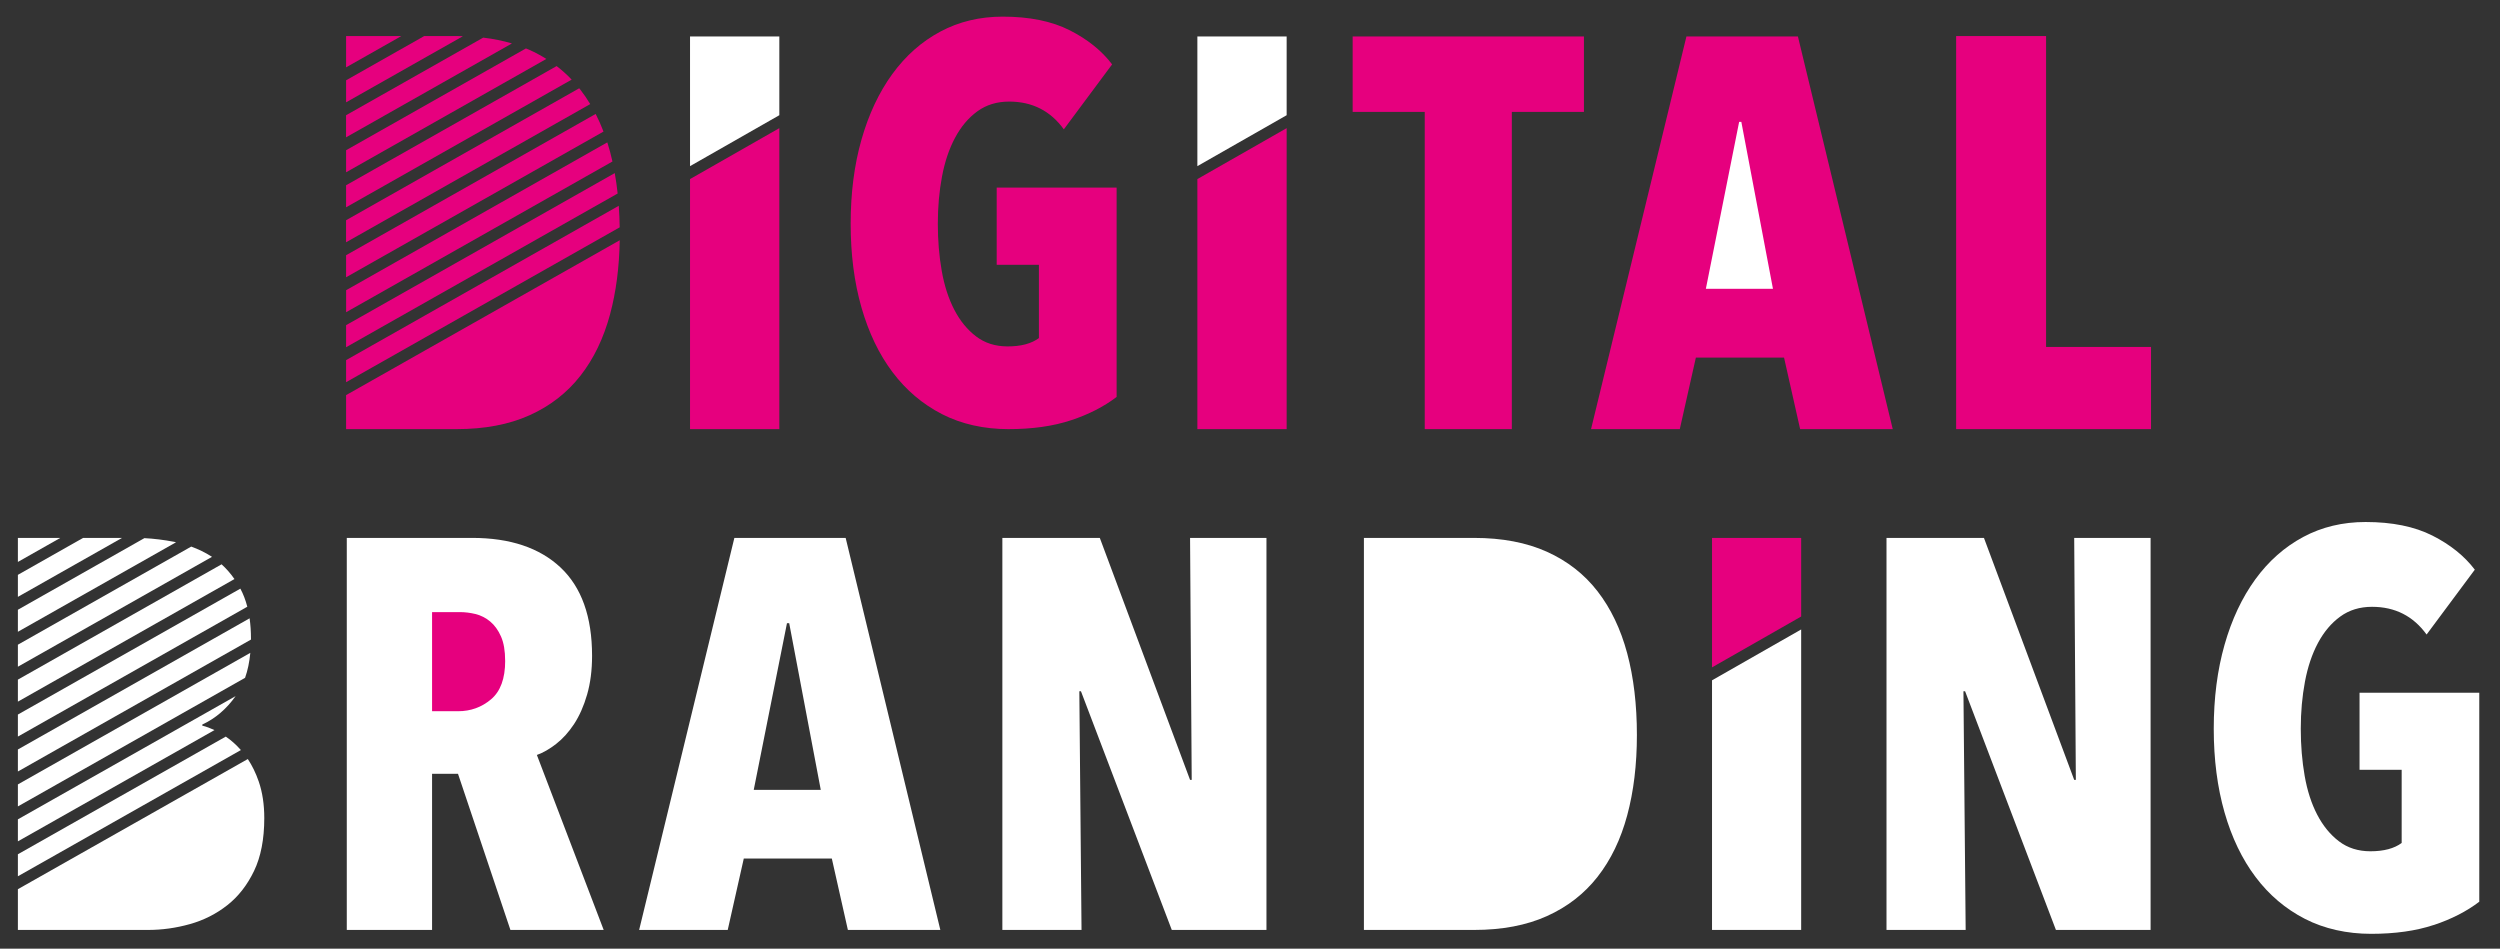
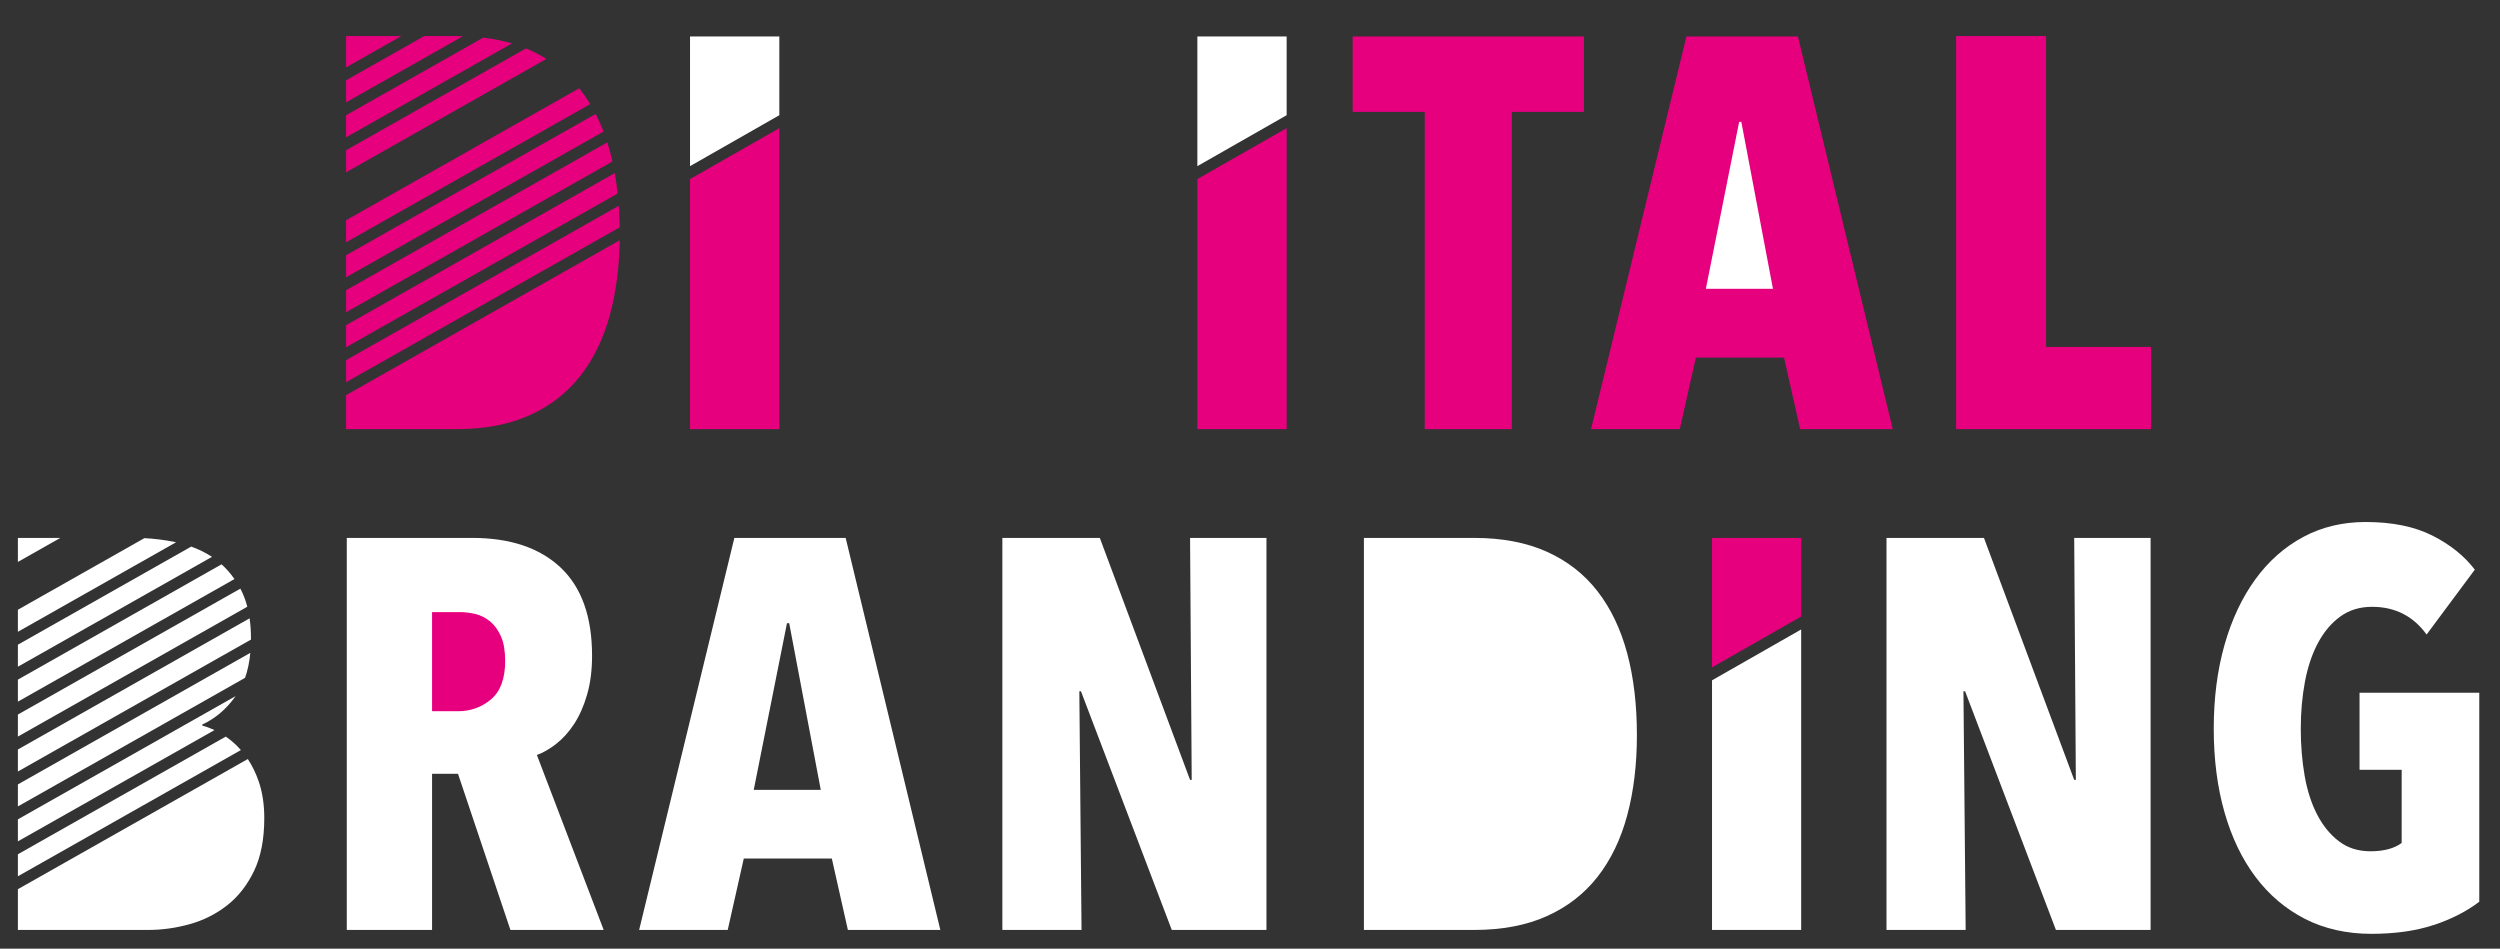
<svg xmlns="http://www.w3.org/2000/svg" id="Layer_1" viewBox="0 0 944.82 358.53">
  <rect x="0" y="0" width="944.82" height="358.53" fill="#333333" stroke="none" />
  <defs>
    <style>.cls-1{fill:none;}.cls-2{clip-path:url(#clippath);}.cls-3{fill:#e6007e;}.cls-4{fill:#fff;}.cls-5{clip-path:url(#clippath-1);}.cls-6{clip-path:url(#clippath-4);}.cls-7{clip-path:url(#clippath-3);}.cls-8{clip-path:url(#clippath-2);}.cls-9{clip-path:url(#clippath-5);}</style>
    <clipPath id="clippath">
      <rect class="cls-1" x="6.76" y="6.29" width="930.2" height="346.63" />
    </clipPath>
    <clipPath id="clippath-1">
      <rect class="cls-1" x="6.76" y="6.29" width="930.2" height="346.63" />
    </clipPath>
    <clipPath id="clippath-2">
-       <rect class="cls-1" x="6.76" y="6.29" width="930.2" height="346.63" />
-     </clipPath>
+       </clipPath>
    <clipPath id="clippath-3">
      <rect class="cls-1" x="6.76" y="6.29" width="930.2" height="346.63" />
    </clipPath>
    <clipPath id="clippath-4">
      <rect class="cls-1" x="6.76" y="6.29" width="930.2" height="346.63" />
    </clipPath>
    <clipPath id="clippath-5">
      <rect class="cls-1" x="6.76" y="6.29" width="930.2" height="346.63" />
    </clipPath>
  </defs>
  <g class="cls-2">
    <path class="cls-3" d="m130.8,118l100.66-56.97c-.28-1.24-.57-2.45-.89-3.65-.33-1.22-.68-2.41-1.05-3.58l-98.71,55.87v8.33Z" />
    <path class="cls-3" d="m130.8,104.78l97.28-55.06c-.89-2.32-1.87-4.54-2.96-6.66l-94.32,53.39v8.33Z" />
-     <path class="cls-3" d="m130.8,78.34l85.25-48.25c-1.76-1.85-3.65-3.56-5.68-5.12l-79.57,45.04v8.33Z" />
    <path class="cls-3" d="m130.8,131.22l102.63-58.09c-.29-2.64-.65-5.22-1.1-7.71l-101.53,57.47v8.33Z" />
    <path class="cls-3" d="m130.8,144.44l103.4-58.53c-.04-2.78-.16-5.49-.35-8.14l-103.05,58.33v8.33Z" />
    <path class="cls-3" d="m130.8,91.56l92.26-52.22c-1.15-1.91-2.39-3.74-3.73-5.46-.14-.18-.29-.35-.43-.52l-88.11,49.87v8.33Z" />
  </g>
  <polygon class="cls-3" points="151.68 13.63 130.8 13.63 130.8 25.45 151.68 13.63" />
  <g class="cls-5">
    <path class="cls-3" d="m130.8,149.33v12.85h41.75c10.63,0,19.83-1.75,27.59-5.25,7.76-3.49,14.16-8.46,19.2-14.9,5.04-6.43,8.78-14.19,11.23-23.29,2.26-8.41,3.47-17.73,3.64-27.94l-103.4,58.52Z" />
    <path class="cls-3" d="m130.8,65.11l75.68-42.84c-2.01-1.25-4.11-2.4-6.34-3.4-.45-.2-.91-.38-1.37-.57l-67.97,38.47v8.33Z" />
    <path class="cls-3" d="m130.8,51.89l62.67-35.47c-3.39-1.01-7.01-1.74-10.85-2.2l-51.83,29.33v8.33Z" />
    <path class="cls-3" d="m130.8,38.67l44.15-24.99c-.8-.02-1.59-.05-2.4-.05h-12.23l-29.52,16.71v8.33Z" />
  </g>
  <polygon class="cls-3" points="680.32 162.18 674.24 135.14 640.92 135.14 634.84 162.18 601.3 162.18 637.35 13.78 679.48 13.78 715.32 162.18 680.32 162.18" />
  <polygon class="cls-3" points="571.36 42.29 571.36 162.18 538.45 162.18 538.45 42.29 511.21 42.29 511.21 13.78 598.61 13.78 598.61 42.29 571.36 42.29" />
  <g class="cls-8">
-     <path class="cls-3" d="m404.78,158.82c-6.71,2.24-14.62,3.36-23.71,3.36s-17.73-1.89-25.07-5.67c-7.34-3.78-13.57-9.05-18.67-15.84-5.11-6.78-9.02-14.93-11.75-24.44-2.73-9.51-4.09-20.07-4.09-31.68s1.36-22.2,4.09-31.79c2.73-9.58,6.61-17.83,11.64-24.76,5.04-6.93,11.08-12.27,18.15-16.05,7.06-3.78,14.93-5.66,23.6-5.66,10.07,0,18.5,1.71,25.28,5.14,6.78,3.43,12.13,7.73,16.05,12.9l-18.25,24.55c-5.06-6.99-11.94-10.49-20.65-10.49-4.64,0-8.64,1.23-12.01,3.67-3.37,2.45-6.18,5.77-8.43,9.97-2.25,4.2-3.9,9.09-4.95,14.69-1.06,5.6-1.58,11.54-1.58,17.83s.49,12.24,1.48,17.83c.98,5.6,2.57,10.49,4.75,14.69,2.18,4.2,4.92,7.55,8.23,10.07,3.31,2.52,7.28,3.78,11.92,3.78,5.06,0,9-1.05,11.82-3.15v-27.7h-15.95v-29.16h45.32v79.1c-4.76,3.64-10.49,6.58-17.2,8.81" />
+     <path class="cls-3" d="m404.78,158.82c-6.71,2.24-14.62,3.36-23.71,3.36s-17.73-1.89-25.07-5.67c-7.34-3.78-13.57-9.05-18.67-15.84-5.11-6.78-9.02-14.93-11.75-24.44-2.73-9.51-4.09-20.07-4.09-31.68s1.36-22.2,4.09-31.79c2.73-9.58,6.61-17.83,11.64-24.76,5.04-6.93,11.08-12.27,18.15-16.05,7.06-3.78,14.93-5.66,23.6-5.66,10.07,0,18.5,1.71,25.28,5.14,6.78,3.43,12.13,7.73,16.05,12.9l-18.25,24.55s.49,12.24,1.48,17.83c.98,5.6,2.57,10.49,4.75,14.69,2.18,4.2,4.92,7.55,8.23,10.07,3.31,2.52,7.28,3.78,11.92,3.78,5.06,0,9-1.05,11.82-3.15v-27.7h-15.95v-29.16h45.32v79.1c-4.76,3.64-10.49,6.58-17.2,8.81" />
  </g>
  <polygon class="cls-3" points="739.28 162.18 739.28 13.63 773.27 13.63 773.27 131.12 812.93 131.12 812.93 162.18 739.28 162.18" />
  <polygon class="cls-3" points="260.78 67.68 260.78 162.18 294.53 162.18 294.53 48.43 260.78 67.68" />
  <polygon class="cls-3" points="452.52 67.68 452.52 162.18 486.26 162.18 486.26 48.43 452.52 67.68" />
  <polygon class="cls-4" points="658.1 46.06 657.27 46.06 644.69 109.15 670.05 109.15 658.1 46.06" />
  <polygon class="cls-4" points="294.53 43.54 294.53 13.78 260.78 13.78 260.78 62.79 294.53 43.54" />
  <polygon class="cls-4" points="486.26 43.54 486.26 13.78 452.52 13.78 452.52 62.79 486.26 43.54" />
  <polygon class="cls-4" points="776.99 351.45 742.67 261.26 742.04 261.26 742.88 351.45 712.96 351.45 712.96 203.29 749.79 203.29 783.9 294.74 784.52 294.74 783.9 203.29 812.77 203.29 812.77 351.45 776.99 351.45" />
  <g class="cls-7">
    <path class="cls-4" d="m919.79,349.57c-6.7,2.23-14.59,3.35-23.67,3.35s-17.7-1.89-25.03-5.66c-7.33-3.77-13.55-9.04-18.64-15.81-5.1-6.77-9.01-14.9-11.73-24.4-2.72-9.5-4.08-20.04-4.08-31.63s1.36-22.17,4.08-31.74c2.72-9.56,6.6-17.81,11.62-24.72,5.03-6.91,11.07-12.25,18.12-16.03,7.05-3.77,14.91-5.65,23.57-5.65,10.05,0,18.47,1.71,25.24,5.13,6.77,3.42,12.11,7.72,16.03,12.88l-18.22,24.51c-5.05-6.98-11.92-10.47-20.62-10.47-4.63,0-8.63,1.22-11.99,3.67-3.37,2.44-6.17,5.76-8.42,9.95-2.24,4.19-3.89,9.08-4.94,14.66-1.05,5.59-1.58,11.52-1.58,17.81s.49,12.22,1.47,17.81c.98,5.59,2.56,10.47,4.74,14.66,2.18,4.19,4.91,7.54,8.22,10.06,3.3,2.51,7.27,3.77,11.9,3.77,5.05,0,8.99-1.05,11.8-3.14v-27.65h-15.92v-29.12h45.25v78.97c-4.75,3.63-10.47,6.57-17.18,8.8" />
    <path class="cls-4" d="m192.9,351.45l-19.81-59.01h-9.8v59.01h-32.23v-148.16h47.39c14.33,0,25.47,3.74,33.41,11.19,7.93,7.47,11.9,18.59,11.9,33.38,0,5.44-.63,10.32-1.88,14.65-1.25,4.33-2.89,8.02-4.9,11.09-2.02,3.07-4.28,5.58-6.78,7.53-2.51,1.96-4.94,3.35-7.3,4.19l25.25,66.13h-35.26Z" />
    <path class="cls-3" d="m190.91,249.75c0-3.77-.52-6.83-1.57-9.21-1.05-2.37-2.41-4.25-4.08-5.65-1.68-1.39-3.53-2.33-5.55-2.83-2.02-.49-4.01-.73-5.96-.73h-10.46v37.46h9.84c4.74,0,8.89-1.5,12.45-4.5,3.56-3,5.34-7.85,5.34-14.54" />
  </g>
  <path class="cls-4" d="m310.18,298.51h-25.32l12.56-62.99h.84l11.93,62.99Zm45.2,52.94l-35.78-148.16h-42.06l-35.99,148.16h33.48l6.07-26.99h33.27l6.07,26.99h34.95Z" />
  <polygon class="cls-4" points="442.85 351.45 408.53 261.26 407.91 261.26 408.74 351.45 378.82 351.45 378.82 203.29 415.65 203.29 449.76 294.74 450.38 294.74 449.76 203.29 478.63 203.29 478.63 351.45 442.85 351.45" />
  <g class="cls-6">
    <path class="cls-4" d="m618.63,277.79c0,11.16-1.22,21.28-3.66,30.34-2.44,9.07-6.17,16.81-11.2,23.23-5.02,6.42-11.4,11.37-19.15,14.86-7.74,3.49-16.92,5.23-27.52,5.23h-41.64v-148.16h41.64c10.6,0,19.78,1.75,27.52,5.23,7.74,3.49,14.13,8.48,19.15,14.96,5.02,6.49,8.75,14.3,11.2,23.44,2.44,9.14,3.66,19.43,3.66,30.87" />
    <path class="cls-4" d="m6.76,291.57l88.09-49.86c0-.11,0-.22,0-.33,0-2.75-.18-5.3-.52-7.7L6.76,283.25v8.32Z" />
    <path class="cls-4" d="m6.76,304.77l85.86-48.6c1-2.81,1.65-5.96,1.98-9.44L6.76,296.45v8.32Z" />
    <path class="cls-4" d="m6.76,317.97l74.3-42.05c-1.54-.72-3.08-1.3-4.61-1.68v-.42c4.93-2.27,9.13-5.86,12.6-10.74L6.76,309.65v8.32Z" />
    <path class="cls-4" d="m6.76,331.17l84.28-47.7c-1.75-1.99-3.65-3.69-5.71-5.09L6.76,322.85v8.32Z" />
    <path class="cls-4" d="m6.76,278.37l86.7-49.07c-.65-2.51-1.52-4.79-2.62-6.84L6.76,270.05v8.32Z" />
  </g>
  <polygon class="cls-4" points="6.76 203.29 6.76 212.37 22.79 203.29 6.76 203.29" />
-   <polygon class="cls-4" points="31.41 203.29 6.76 217.25 6.76 225.57 46.12 203.29 31.41 203.29" />
  <g class="cls-9">
    <path class="cls-4" d="m93.66,286.86L6.76,336.05v15.4h49.18c5.3,0,10.57-.73,15.8-2.2,5.23-1.46,9.94-3.84,14.12-7.12,4.18-3.27,7.57-7.6,10.15-12.97,2.58-5.37,3.87-12.03,3.87-19.98,0-5.16-.7-9.76-2.09-13.81-1.11-3.21-2.49-6.04-4.13-8.51" />
    <path class="cls-4" d="m6.76,251.97l73.35-41.52c-.07-.05-.14-.1-.21-.15-2.4-1.53-4.95-2.75-7.63-3.73L6.76,243.65v8.32Z" />
    <path class="cls-4" d="m6.76,265.17l81.85-46.33c-1.47-2.11-3.09-3.96-4.87-5.57L6.76,256.85v8.32Z" />
    <path class="cls-4" d="m6.76,238.77l59.77-33.83c-.26-.05-.5-.13-.76-.18-3.89-.74-7.62-1.19-11.2-1.38l-47.81,27.06v8.32Z" />
  </g>
  <polygon class="cls-3" points="680.71 233 680.71 203.29 647.02 203.29 647.02 252.22 680.71 233" />
  <polygon class="cls-4" points="647.02 257.11 647.02 351.45 680.71 351.45 680.71 237.89 647.02 257.11" />
</svg>